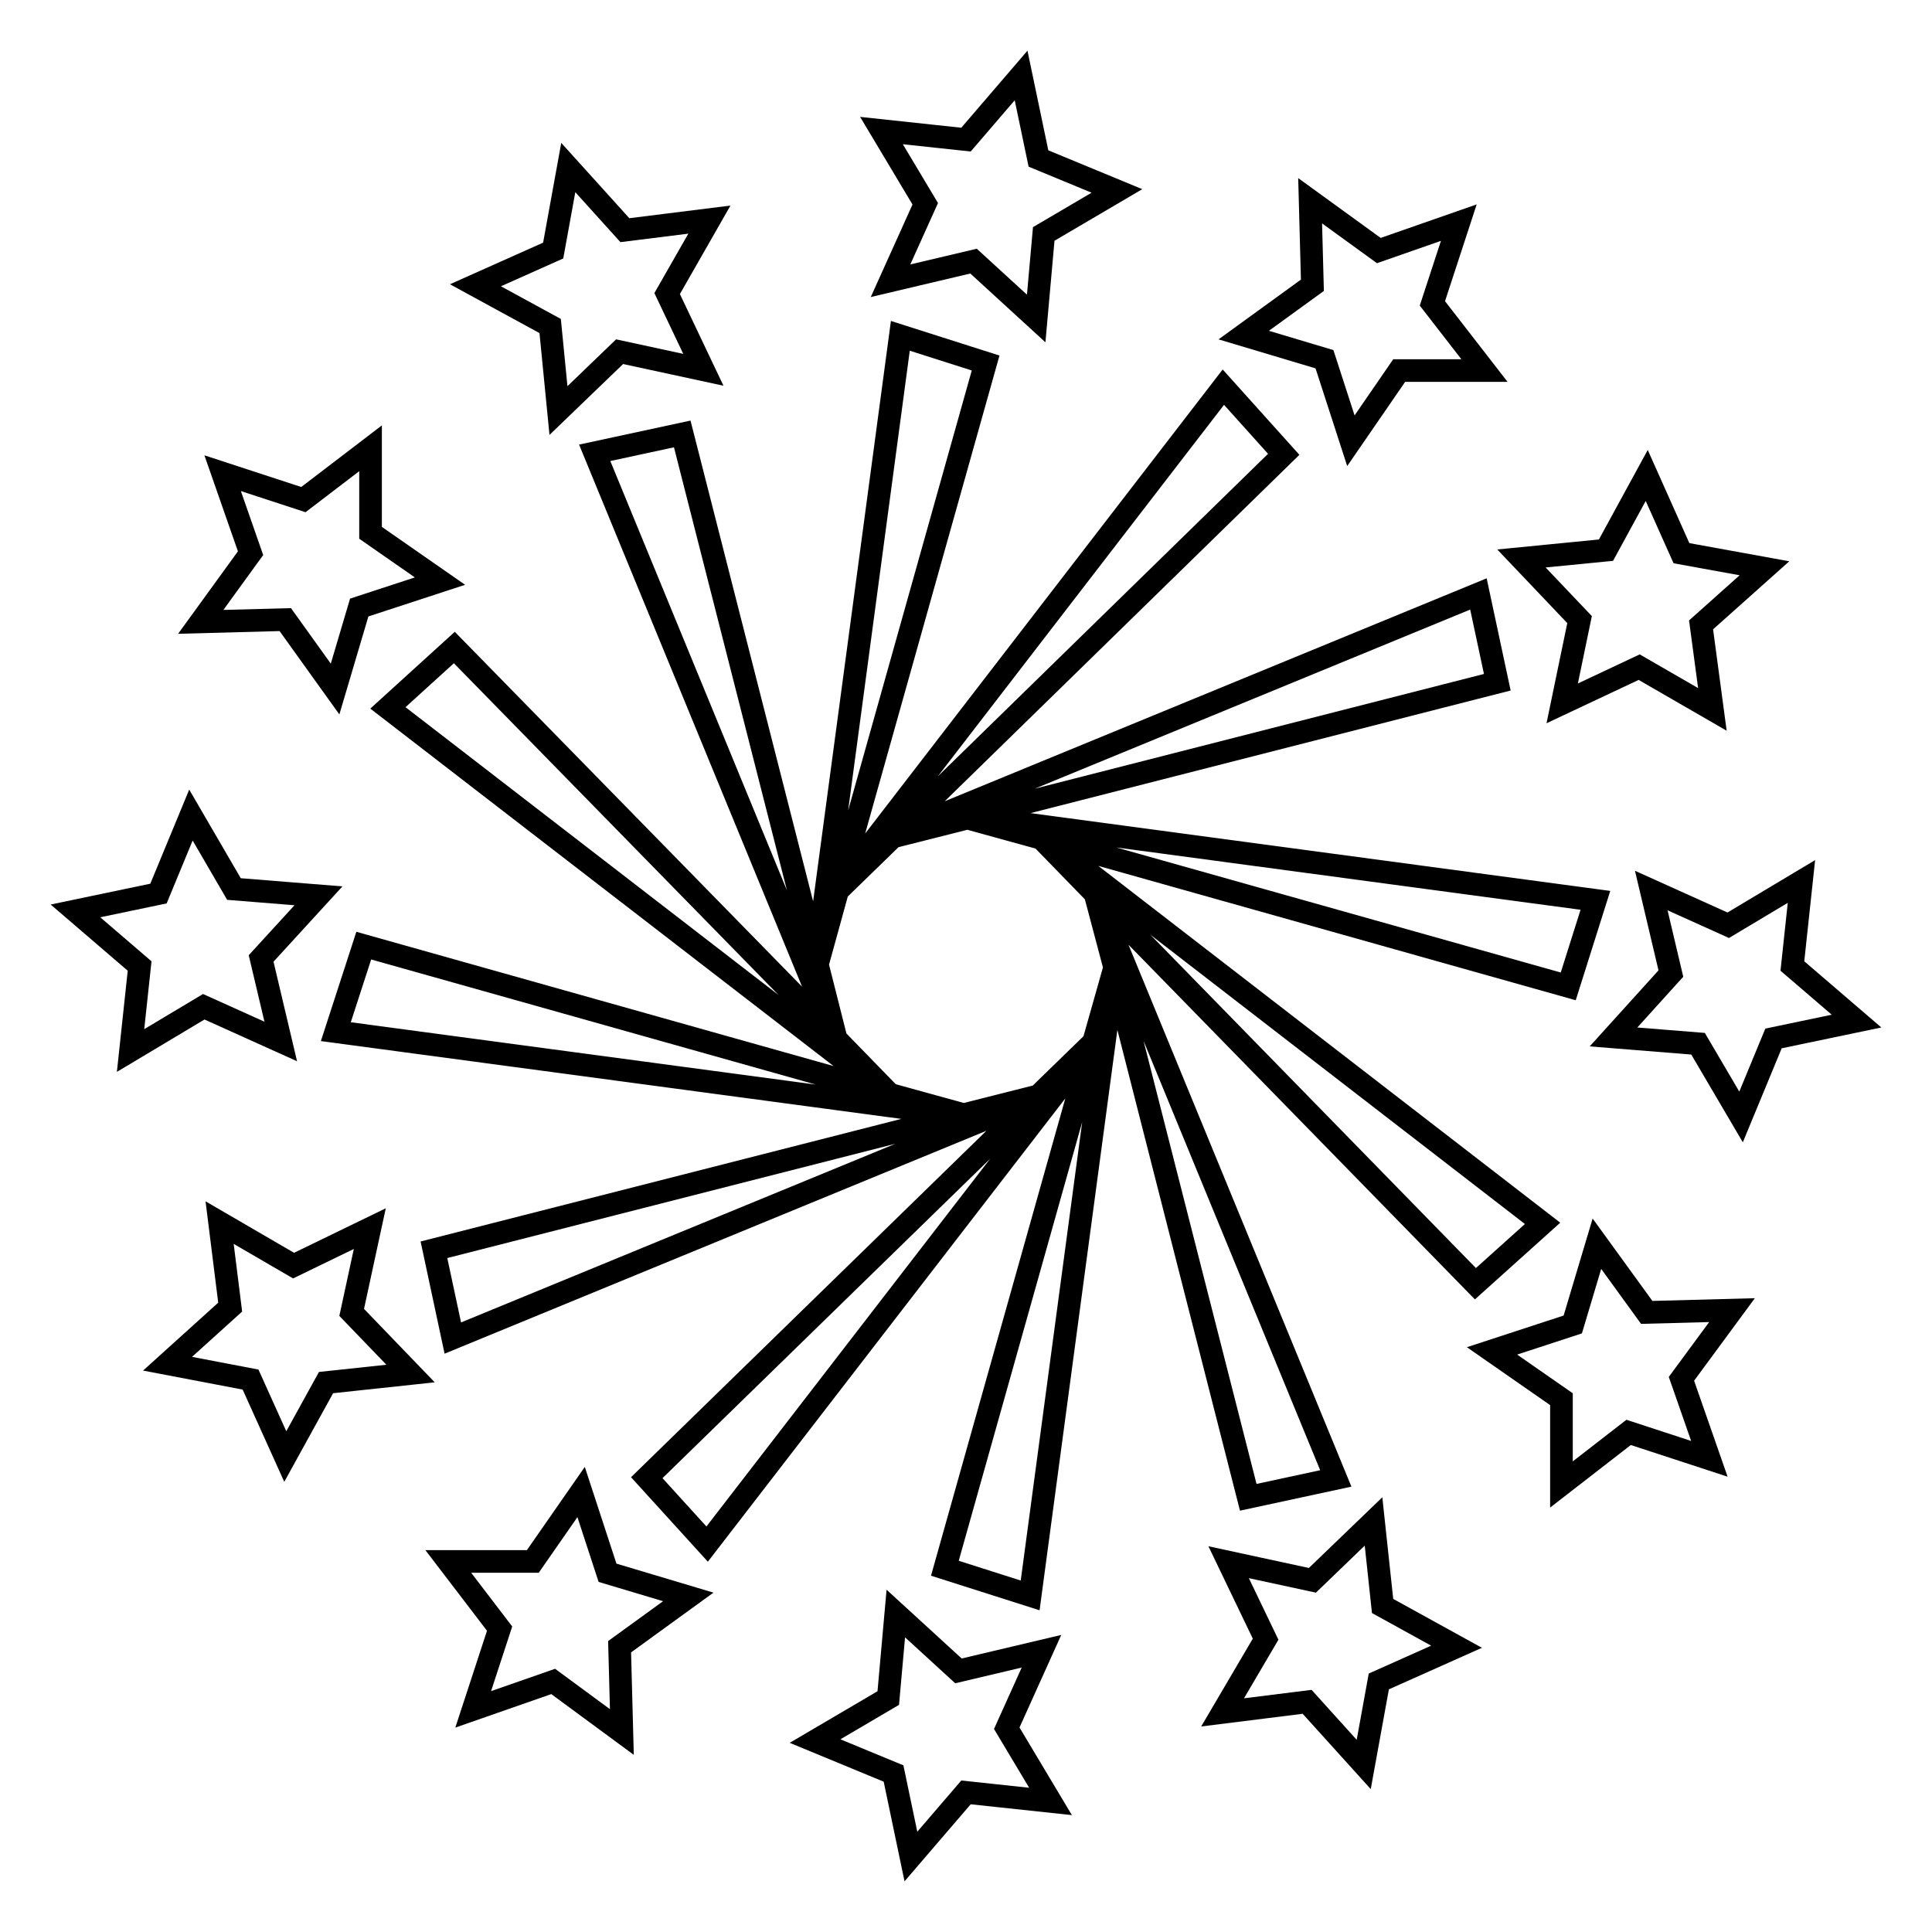
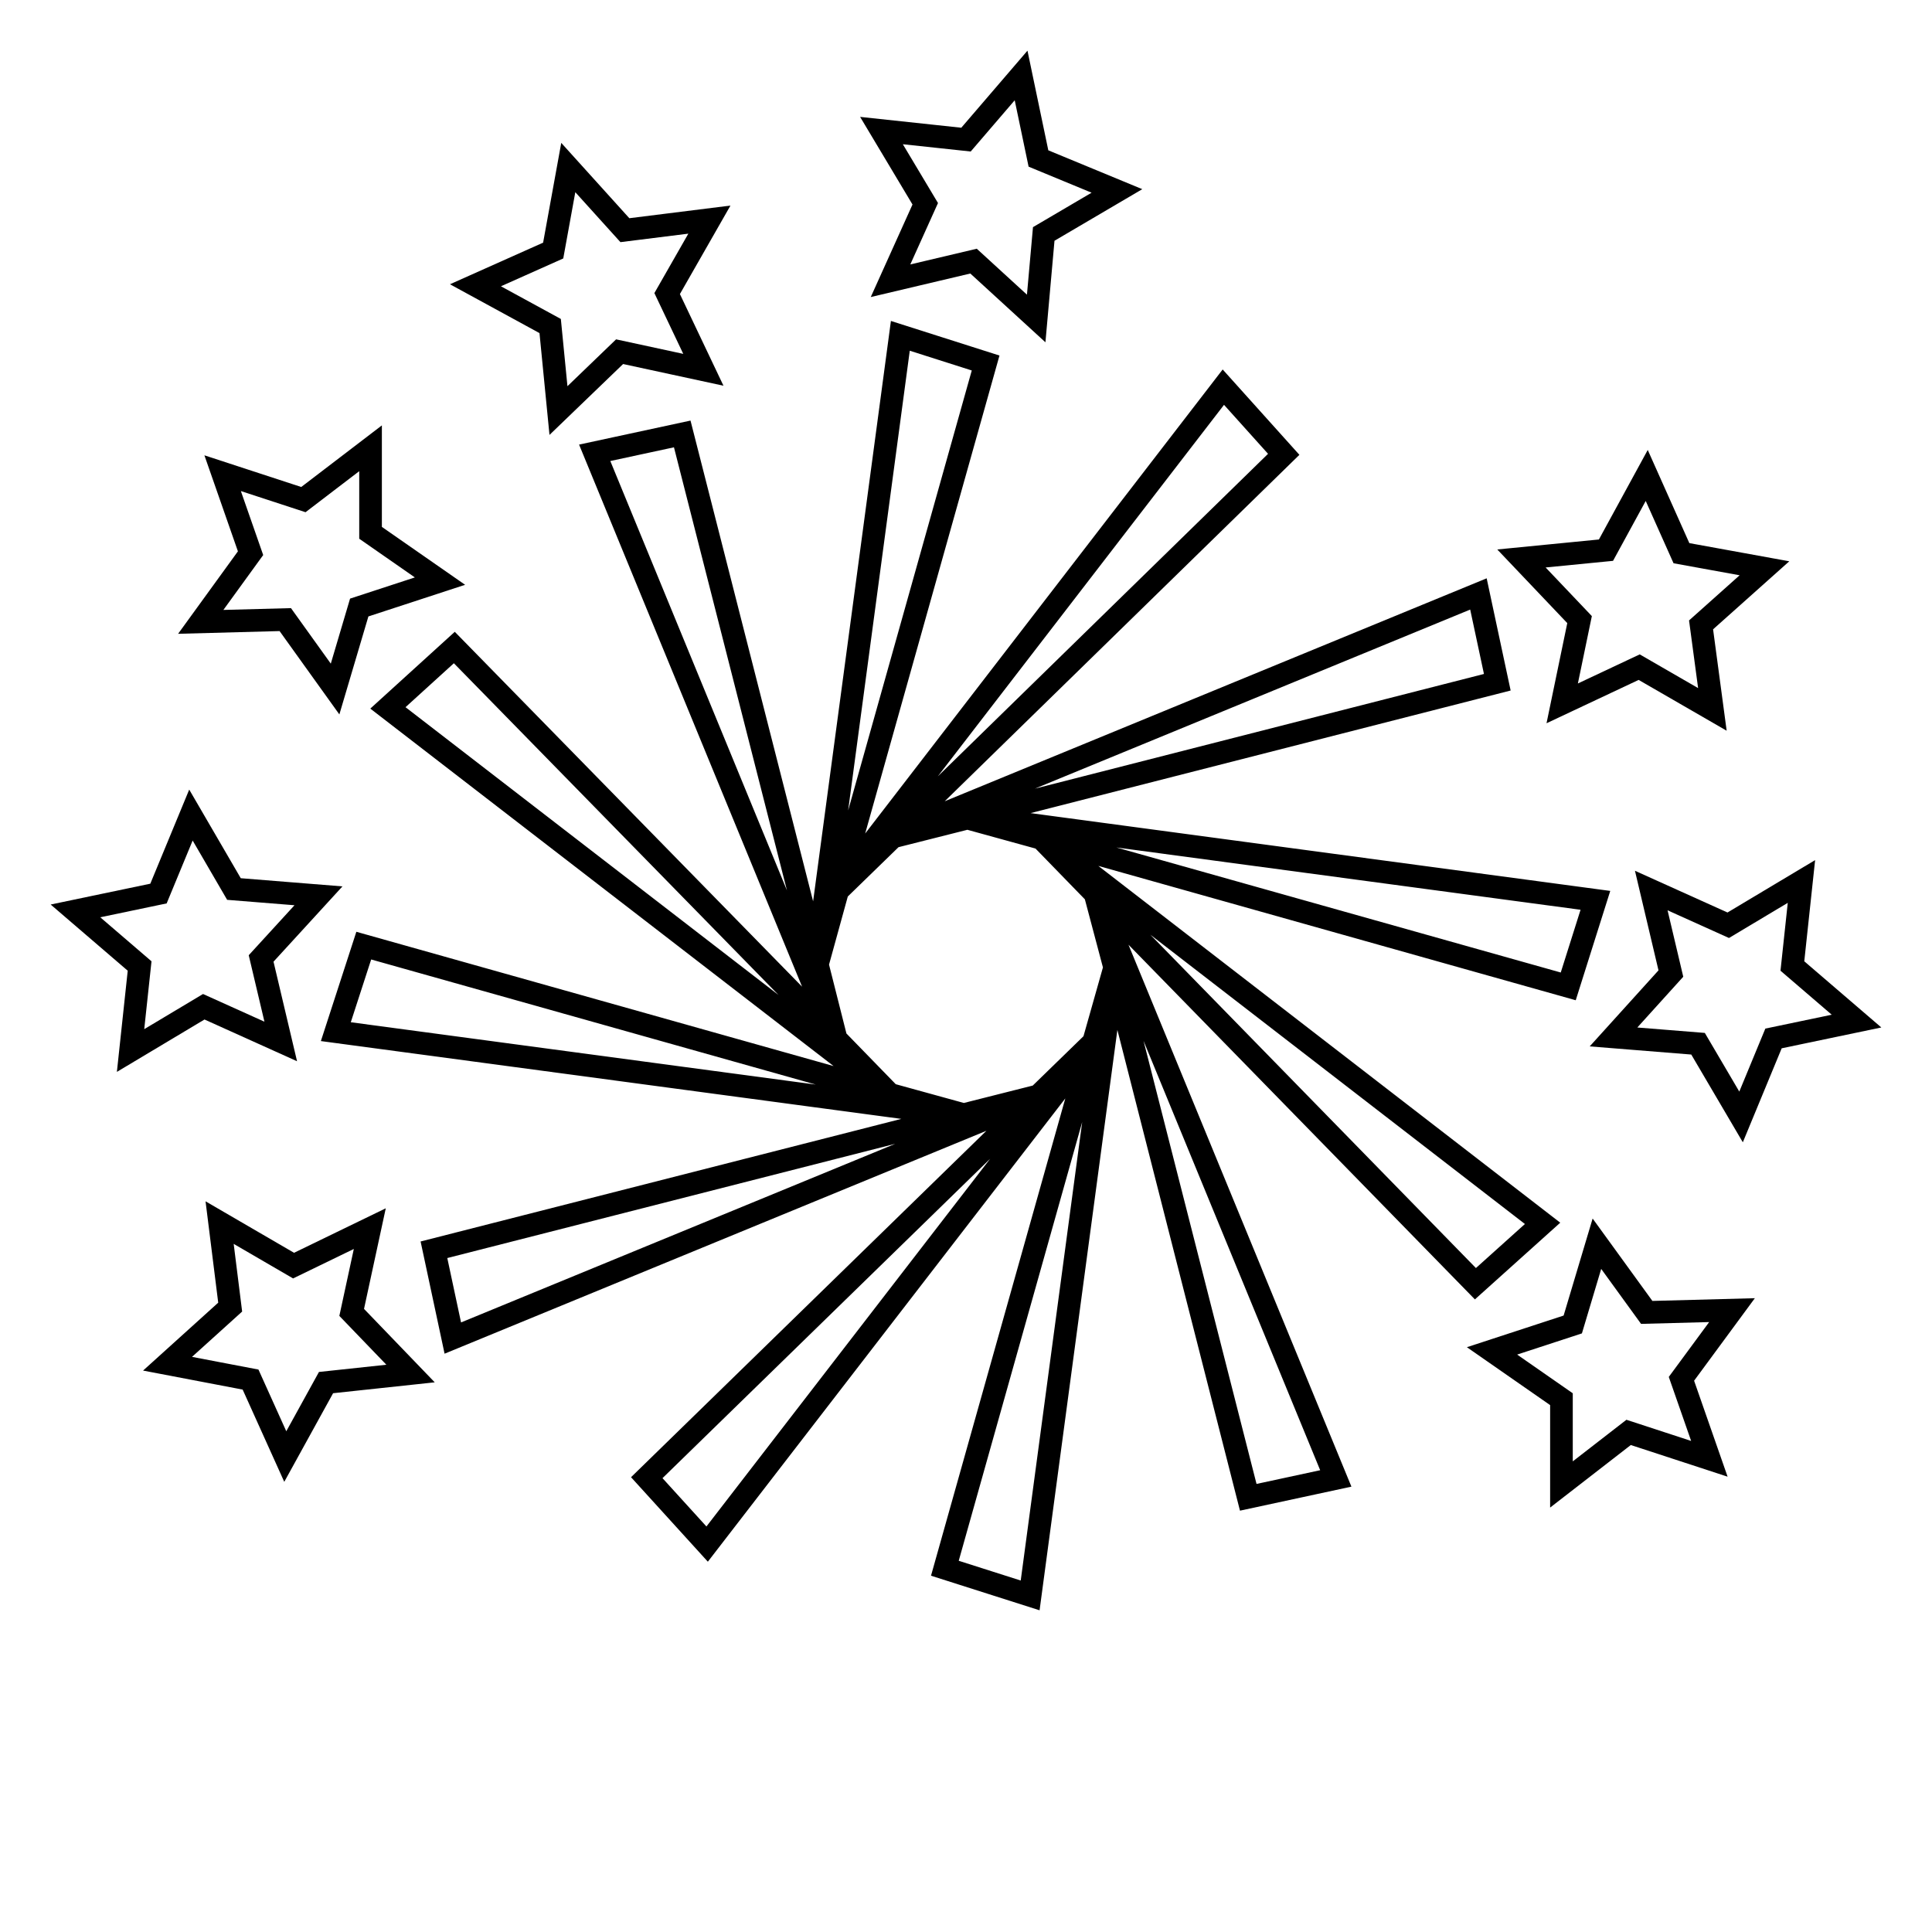
<svg xmlns="http://www.w3.org/2000/svg" version="1.1" x="0px" y="0px" viewBox="0 0 256 256" enable-background="new 0 0 256 256" xml:space="preserve">
  <g>
    <g>
      <g>
        <g>
          <path stroke-width="3" fill-opacity="0" stroke="#000000" d="M118 37.2L129 34.6 137.3 42.2 138.3 31 148 25.3 137.6 21 135.3 10 128 18.5 116.8 17.3 122.6 27 z" />
-           <path stroke-width="3" fill-opacity="0" stroke="#000000" d="M138 218.8L127 221.4 118.7 213.8 117.7 225 108 230.7 118.4 235 120.7 246 128 237.5 139.2 238.7 133.4 229 z" />
          <path stroke-width="3" fill-opacity="0" stroke="#000000" d="M74 54.4L82.1 46.6 93.2 49 88.4 38.9 94 29.1 82.8 30.5 75.3 22.2 73.3 33.2 63 37.8 72.9 43.2 z" />
-           <path stroke-width="3" fill-opacity="0" stroke="#000000" d="M182 201.6L173.9 209.4 162.8 207 167.7 217.2 162 226.9 173.2 225.5 180.7 233.8 182.7 222.8 193 218.2 183.2 212.8 z" />
          <path stroke-width="3" fill-opacity="0" stroke="#000000" d="M37.8 82.1L44.4 91.3 47.6 80.5 58.3 77 49.1 70.6 49.1 59.4 40.2 66.2 29.5 62.7 33.2 73.3 26.6 82.4 z" />
          <path stroke-width="3" fill-opacity="0" stroke="#000000" d="M218.2 173.9L211.6 164.8 208.4 175.5 197.7 179 206.9 185.4 206.9 196.7 215.8 189.8 226.5 193.3 222.8 182.7 229.5 173.6 z" />
          <path stroke-width="3" fill-opacity="0" stroke="#000000" d="M138.5,111.2l69.3,19.5l3.6-11.4l-82.7-11.1l69.7-17.8l-2.5-11.7l-77.3,31.8l51.5-50.3l-8-8.9l-51,66.2l19.5-69.4l-11.3-3.6l-11.1,82.8L90.4,57.5L78.8,60l31.8,77.3L60.2,85.8l-8.8,8l66.1,51l-69.3-19.5l-3.7,11.4l82.8,11.1l-69.8,17.8l2.5,11.7l77.3-31.8l-51.6,50.3l8,8.8l51-66.1l-19.5,69.3l11.3,3.6l11.1-82.8l17.8,69.8l11.6-2.5l-31.8-77.3l50.3,51.5l8.9-8L138.5,111.2z M147.7,128.2l-2.8,9.9l-7.3,7.1l-9.9,2.5l-9.8-2.7l-7.1-7.3l-2.5-9.9l2.7-9.8l7.3-7.1l9.9-2.5l9.8,2.7l7.1,7.3L147.7,128.2z" />
          <path stroke-width="3" fill-opacity="0" stroke="#000000" d="M27 133.4L37.2 138 34.6 127 42.2 118.7 31 117.8 25.3 108 21 118.4 10 120.7 18.5 128 17.3 139.2 z" />
          <path stroke-width="3" fill-opacity="0" stroke="#000000" d="M237.5 128L238.7 116.8 229 122.6 218.8 118 221.4 129 213.8 137.4 225 138.3 230.7 148 235 137.6 246 135.3 z" />
          <path stroke-width="3" fill-opacity="0" stroke="#000000" d="M49 162.8L38.9 167.7 29.1 162 30.5 173.2 22.2 180.7 33.2 182.8 37.8 193 43.2 183.2 54.4 182 46.6 173.9 z" />
          <path stroke-width="3" fill-opacity="0" stroke="#000000" d="M207 93.2L217.2 88.4 226.9 94 225.4 82.8 233.8 75.3 222.8 73.3 218.2 63 212.8 72.9 201.6 74 209.3 82.1 z" />
-           <path stroke-width="3" fill-opacity="0" stroke="#000000" d="M80.5 208.4L77 197.7 70.6 206.9 59.4 206.9 66.2 215.8 62.7 226.5 73.3 222.8 82.4 229.5 82.1 218.2 91.2 211.6 z" />
-           <path stroke-width="3" fill-opacity="0" stroke="#000000" d="M175.5 47.6L179 58.4 185.4 49.1 196.7 49.1 189.8 40.2 193.3 29.5 182.7 33.2 173.6 26.6 173.9 37.8 164.8 44.4 z" />
        </g>
      </g>
      <g />
      <g />
      <g />
      <g />
      <g />
      <g />
      <g />
      <g />
      <g />
      <g />
      <g />
      <g />
      <g />
      <g />
      <g />
    </g>
  </g>
</svg>